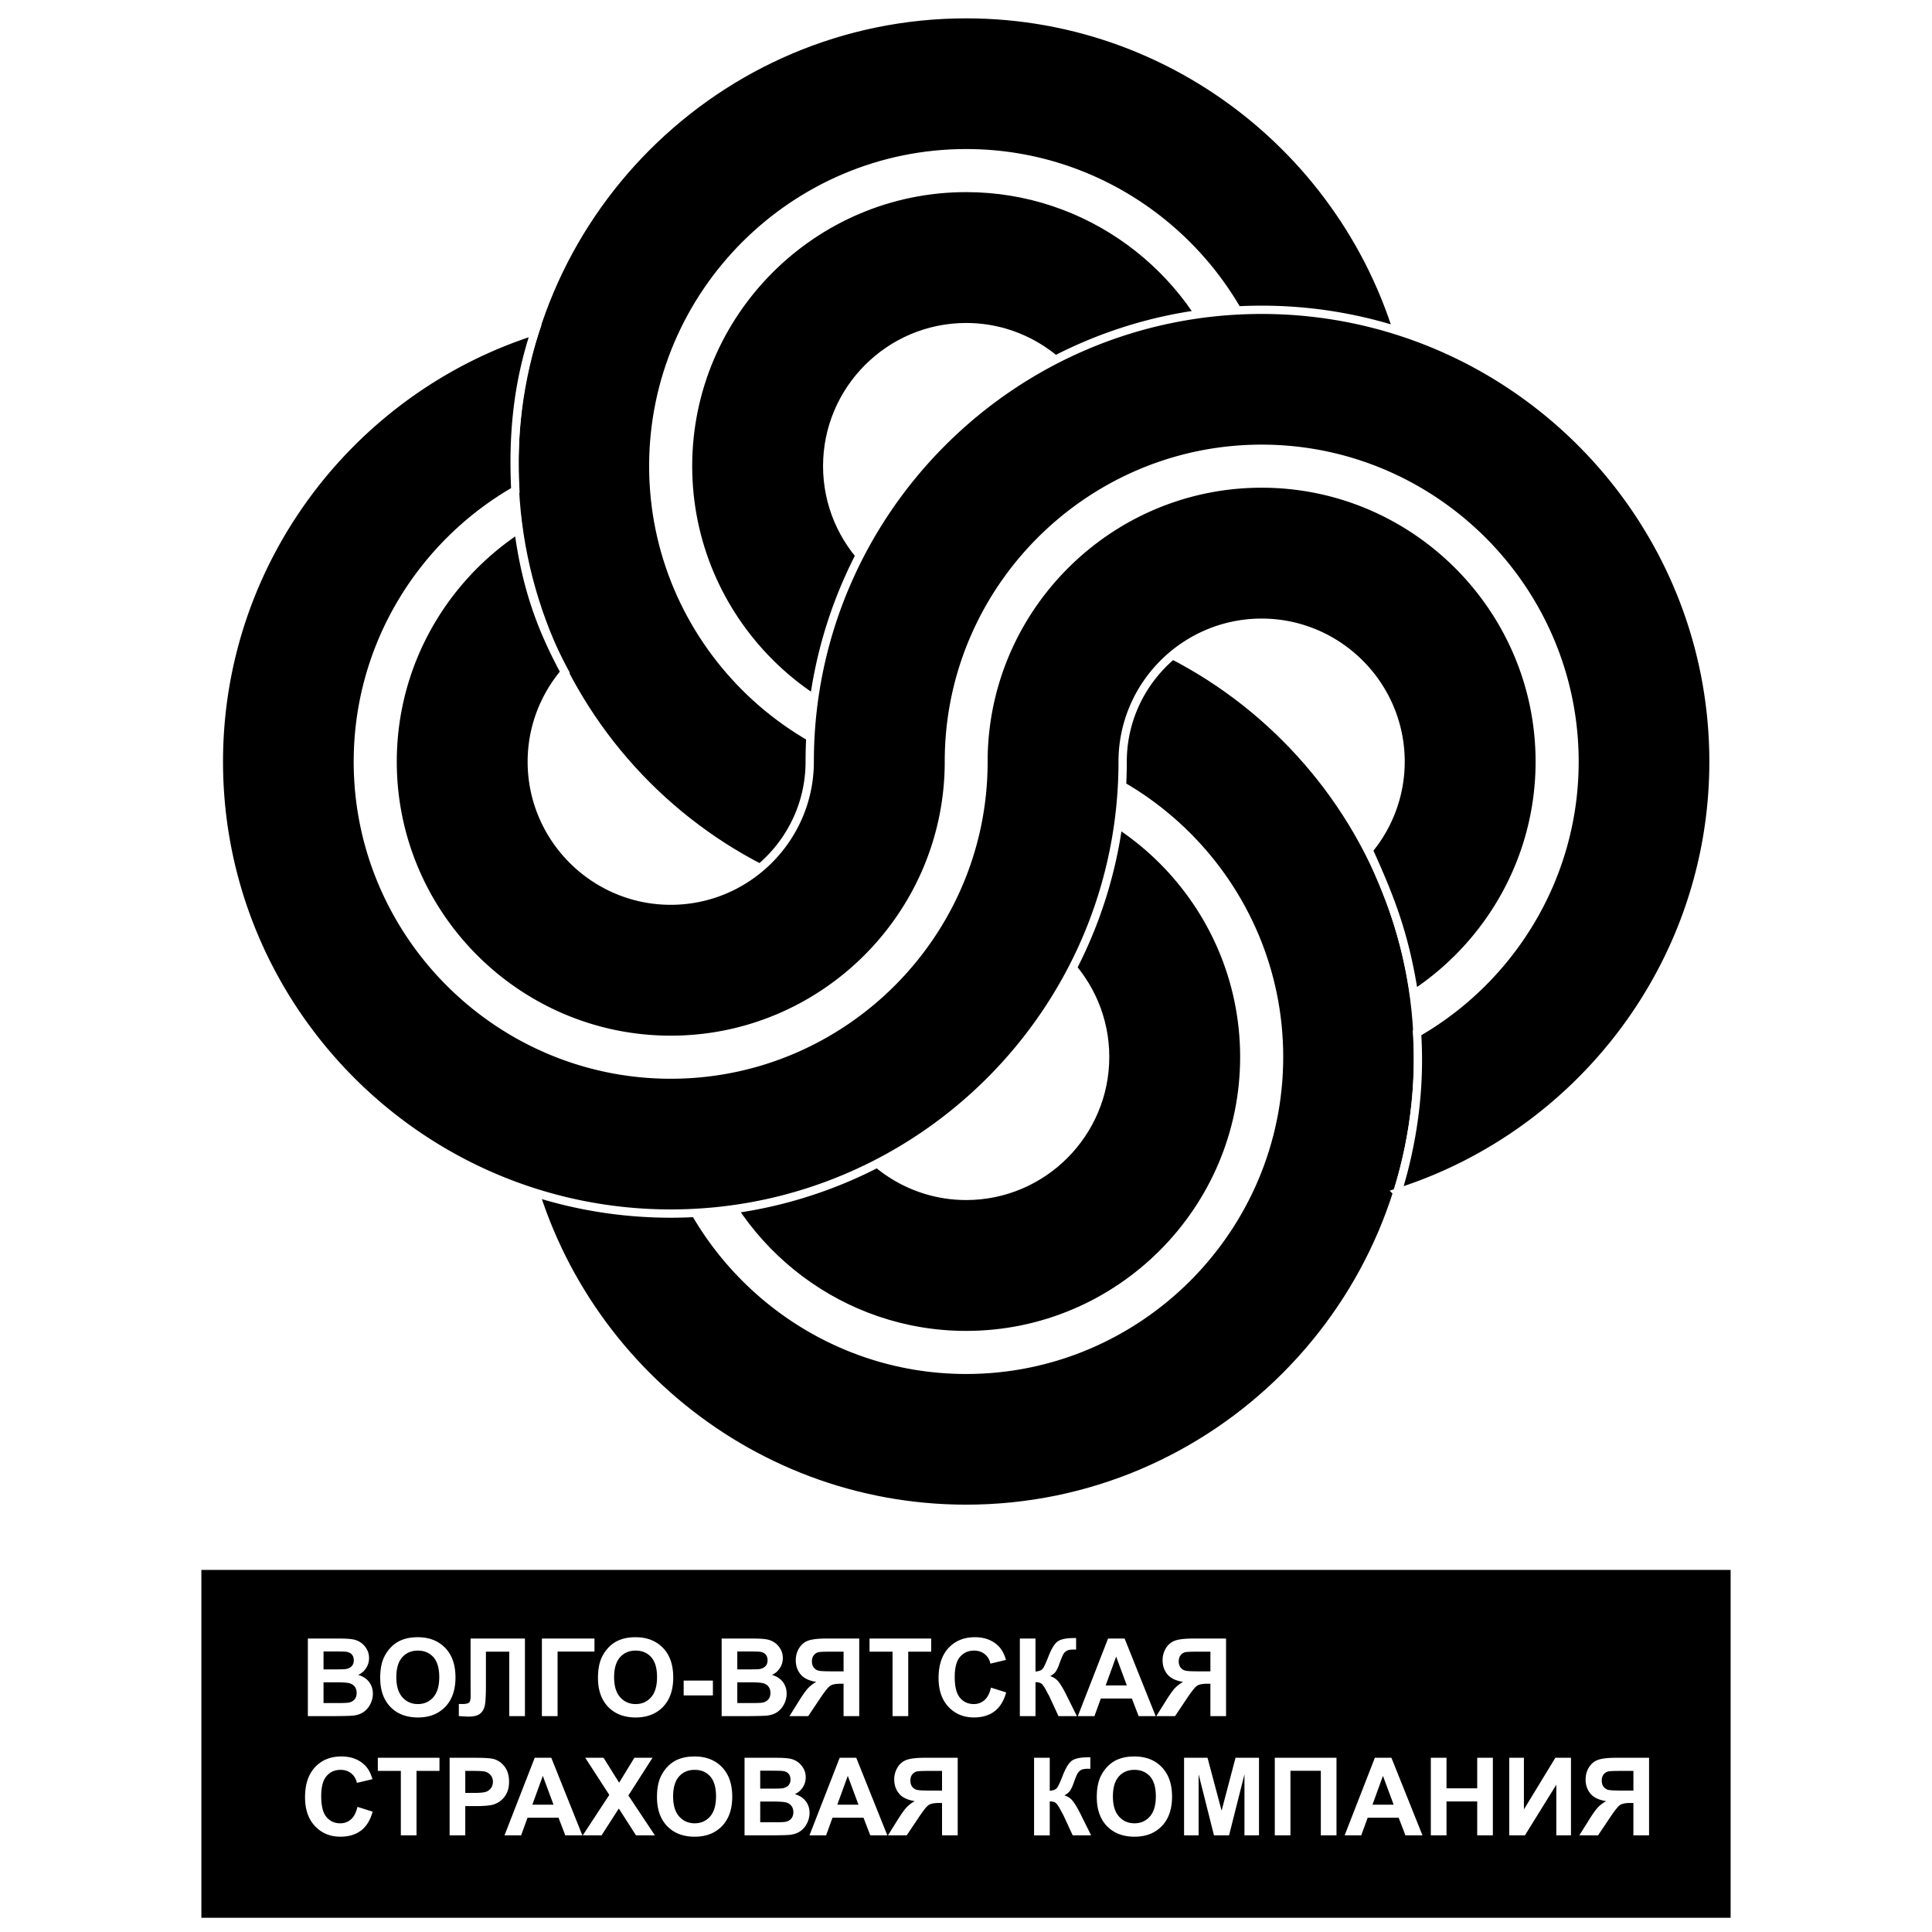
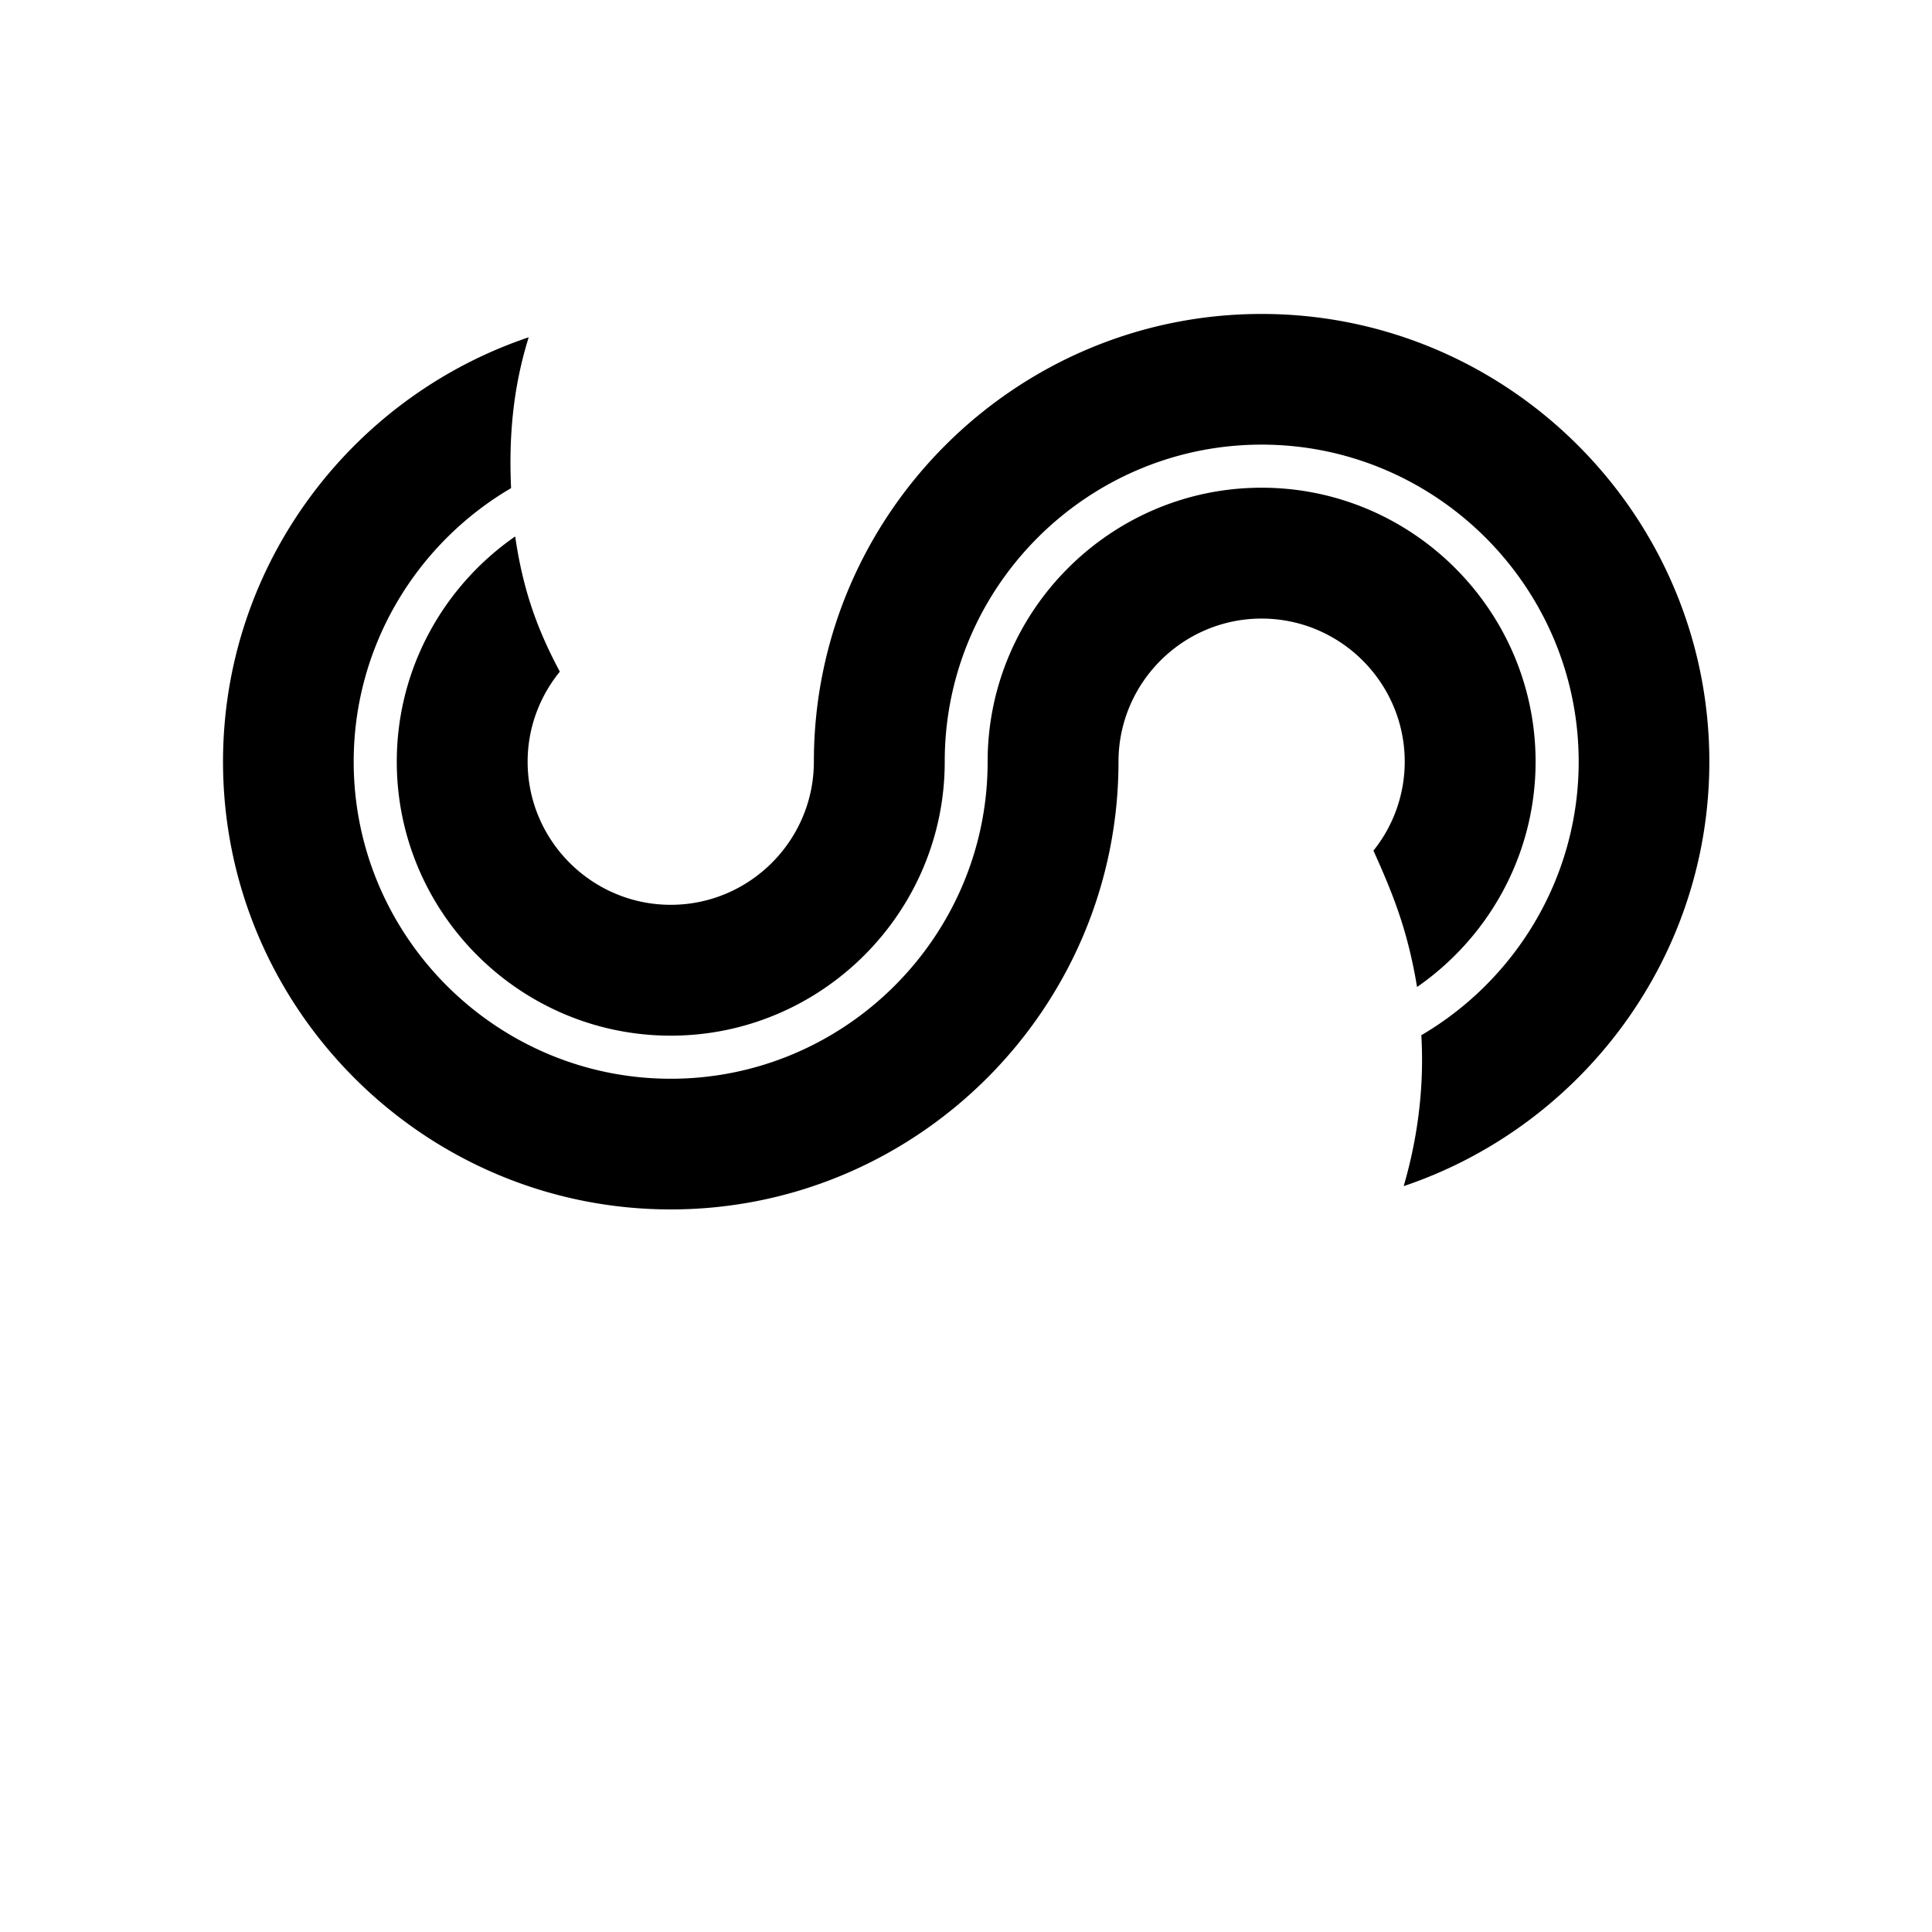
<svg xmlns="http://www.w3.org/2000/svg" width="2500" height="2500" viewBox="0 0 192.756 192.756">
  <g fill-rule="evenodd" clip-rule="evenodd">
-     <path fill="#fff" d="M0 0h192.756v192.756H0V0z" />
-     <path d="M83.623 110.824c2.114 4.968 7.047 8.491 12.773 8.491 7.646 0 13.864-6.236 13.864-13.865 0-7.628-6.219-13.865-13.864-13.865-24.841 0-45.083-20.26-45.083-45.084S71.555 1.417 96.396 1.417c21.917 0 40.274 15.803 44.272 36.575l-14.463-.74c-3.965-12.685-15.84-21.969-29.81-21.969-17.195 0-31.218 14.041-31.218 31.218S79.201 77.72 96.396 77.702c15.292 0 27.747 12.474 27.747 27.748s-12.455 27.748-27.747 27.748c-12.42 0-22.973-8.245-26.497-19.521l13.724-2.853zm-31.589 2.572c3.788 21.053 22.251 37.138 44.361 37.138 24.841 0 45.083-20.26 45.083-45.084 0-24.823-20.242-45.083-45.083-45.083-7.646 0-13.865-6.237-13.865-13.865s6.219-13.865 13.865-13.865c5.479 0 10.253 3.224 12.491 7.875l13.795-2.889c-3.719-10.94-14.111-18.869-26.286-18.869-15.292 0-27.748 12.474-27.748 27.748 0 15.275 12.456 27.748 27.748 27.748 17.194-.018 31.218 14.023 31.218 31.201S113.59 136.67 96.395 136.67c-14.094 0-26.057-9.461-29.915-22.339l-14.446-.935z" stroke="#fff" stroke-width=".828" stroke-miterlimit="2.613" />
-     <path fill="#fff" d="M86.248 58.393h20.947v35.606H86.248V58.393z" />
    <path d="M139.418 118.981c18.234-5.778 31.537-22.868 31.537-42.988 0-24.841-20.262-45.084-45.084-45.084-24.824 0-45.085 20.243-45.085 45.084 0 7.646-6.236 13.866-13.865 13.866-7.628 0-13.865-6.22-13.865-13.866 0-3.4 1.251-6.519 3.295-8.933-2.537-4.686-3.894-8.756-4.634-14.253-7.541 4.968-12.544 13.513-12.544 23.186 0 15.292 12.474 27.749 27.748 27.749 15.275 0 27.749-12.456 27.749-27.749-.018-17.195 14.024-31.219 31.202-31.219s31.219 14.024 31.219 31.219c0 11.54-6.344 21.67-15.715 27.061.368 5.586-.442 11.065-1.958 15.927zm-2.871-34.178a13.772 13.772 0 0 0 3.189-8.809c0-7.646-6.238-13.865-13.865-13.865-7.629 0-13.865 6.219-13.865 13.865 0 24.841-20.261 45.084-45.085 45.084s-45.084-20.243-45.084-45.084c0-20.12 13.302-37.209 31.554-42.988-1.656 4.968-2.273 10.024-1.974 15.926-9.373 5.391-15.715 15.522-15.715 27.062 0 17.195 14.042 31.219 31.219 31.219 17.178 0 31.218-14.024 31.201-31.219 0-15.292 12.475-27.749 27.75-27.749 15.273 0 27.748 12.456 27.748 27.749 0 9.672-5.004 18.217-12.545 23.185-.934-6.026-2.397-9.655-4.528-14.376z" stroke="#fff" stroke-width=".828" stroke-miterlimit="2.613" />
-     <path d="M20.092 156.631h152.572v34.708H20.092v-34.708z" />
-     <path d="M30.714 163.478h3.095c.613 0 1.07.024 1.372.077.301.051.57.157.808.319s.434.376.593.646c.159.269.238.571.238.905a1.827 1.827 0 0 1-1.087 1.68c.471.137.835.371 1.087.701.254.332.381.721.381 1.168 0 .352-.082.694-.245 1.027-.164.332-.388.599-.671.797s-.633.321-1.049.368c-.26.026-.889.045-1.886.052h-2.635v-7.74h-.001zm1.565 1.288v1.79h1.023c.609 0 .988-.009 1.136-.026.267-.031.478-.123.631-.276s.229-.354.229-.605c0-.239-.065-.435-.197-.584-.133-.149-.33-.239-.589-.271-.155-.018-.6-.027-1.335-.027h-.898v-.001zm0 3.079v2.069h1.445c.564 0 .921-.015 1.072-.047a.964.964 0 0 0 .568-.309c.146-.164.22-.384.22-.657 0-.233-.058-.43-.169-.592a.957.957 0 0 0-.489-.354c-.212-.074-.676-.11-1.386-.11h-1.261zM37.933 167.396c0-.789.117-1.45.354-1.986.176-.393.416-.748.721-1.062a3.03 3.03 0 0 1 1-.695c.483-.206 1.038-.307 1.669-.307 1.141 0 2.053.354 2.738 1.062.686.707 1.028 1.69 1.028 2.951 0 1.251-.341 2.228-1.021 2.935-.679.704-1.588 1.058-2.723 1.058-1.152 0-2.067-.352-2.747-1.053-.68-.704-1.019-1.672-1.019-2.903zm1.609-.052c0 .876.204 1.541.607 1.993.406.453.919.678 1.543.678.622 0 1.134-.224 1.534-.674.398-.449.599-1.121.599-2.019 0-.887-.195-1.549-.583-1.986-.389-.437-.907-.654-1.55-.654-.645 0-1.164.222-1.559.663-.392.441-.591 1.106-.591 1.999zM46.949 163.478h5.424v7.741H50.81v-6.432h-2.329v3.307c0 .946-.032 1.607-.095 1.982s-.218.667-.461.876c-.245.209-.627.313-1.15.313-.182 0-.516-.016-.997-.052v-1.21l.348.006c.328 0 .548-.044.66-.132.114-.088.169-.305.169-.65l-.005-1.331v-4.418h-.001zM54.065 163.478h5.246v1.299H55.63v6.442h-1.565v-7.741zM59.66 167.396c0-.789.117-1.45.354-1.986.177-.393.417-.748.721-1.062a3.03 3.03 0 0 1 1-.695c.483-.206 1.039-.307 1.669-.307 1.141 0 2.053.354 2.738 1.062.685.707 1.027 1.69 1.027 2.951 0 1.251-.341 2.228-1.02 2.935-.68.704-1.588 1.058-2.724 1.058-1.152 0-2.067-.352-2.747-1.053-.679-.704-1.018-1.672-1.018-2.903zm1.61-.052c0 .876.204 1.541.607 1.993.405.453.919.678 1.543.678.622 0 1.134-.224 1.534-.674.398-.449.599-1.121.599-2.019 0-.887-.195-1.549-.583-1.986-.389-.437-.906-.654-1.55-.654-.646 0-1.165.222-1.559.663-.393.441-.591 1.106-.591 1.999zM68.211 169.153v-1.483h2.915v1.483h-2.915zM71.997 163.478h3.095c.613 0 1.071.024 1.372.077.301.051.569.157.808.319.238.162.435.376.593.646.159.269.238.571.238.905a1.83 1.83 0 0 1-1.086 1.68c.47.137.834.371 1.086.701.254.332.38.721.38 1.168 0 .352-.081.694-.245 1.027-.164.332-.388.599-.67.797s-.633.321-1.049.368c-.259.026-.888.045-1.885.052h-2.635v-7.74h-.002zm1.564 1.288v1.79h1.024c.609 0 .988-.009 1.136-.026.267-.031.478-.123.631-.276s.229-.354.229-.605c0-.239-.065-.435-.196-.584-.134-.149-.33-.239-.59-.271-.155-.018-.6-.027-1.335-.027h-.899v-.001zm0 3.079v2.069h1.446c.564 0 .921-.015 1.073-.047a.962.962 0 0 0 .567-.309c.146-.164.22-.384.22-.657 0-.233-.058-.43-.169-.592a.958.958 0 0 0-.488-.354c-.213-.074-.676-.11-1.386-.11h-1.263zM85.726 171.219v-7.741h-3.289c-.775 0-1.357.062-1.745.188-.389.124-.703.369-.941.733s-.357.782-.357 1.254c0 .543.161 1.008.481 1.397s.842.64 1.562.752a3.47 3.47 0 0 0-.834.646c-.222.242-.52.662-.893 1.261l-.944 1.51h1.869l1.13-1.686c.489-.735.835-1.177 1.037-1.324.204-.148.551-.222 1.043-.222h.317v3.231h1.564v.001zm-1.562-4.469h-1.157c-.644 0-1.071-.018-1.28-.057a.859.859 0 0 1-.517-.298c-.135-.16-.204-.377-.204-.647 0-.261.07-.472.211-.634a.806.806 0 0 1 .505-.285c.194-.028.602-.042 1.222-.042h1.22v1.963zM89.05 171.219v-6.432h-2.297v-1.309h6.153v1.309h-2.291v6.432H89.05zM98.869 168.373l1.516.479c-.232.845-.619 1.473-1.16 1.884-.539.408-1.225.614-2.057.614-1.027 0-1.872-.352-2.534-1.053-.662-.703-.993-1.663-.993-2.88 0-1.289.333-2.289.999-3.004.665-.711 1.54-1.068 2.624-1.068.947 0 1.717.279 2.307.84.354.33.617.806.795 1.426l-1.549.369c-.09-.401-.281-.719-.574-.951-.289-.232-.643-.348-1.057-.348-.574 0-1.041.205-1.398.618-.356.411-.535 1.078-.535 2.001 0 .979.175 1.676.528 2.091.352.416.81.623 1.372.623a1.56 1.56 0 0 0 1.072-.396c.298-.263.513-.68.644-1.245zM101.75 163.478h1.562v3.295c.35-.034.586-.124.709-.269s.314-.547.57-1.204c.324-.839.65-1.359.977-1.563.324-.205.848-.306 1.568-.306l.227-.006v1.155l-.221-.005c-.32 0-.555.04-.701.118a.89.89 0 0 0-.359.363c-.092.162-.227.493-.408.998a3.73 3.73 0 0 1-.307.671c-.113.179-.309.348-.59.507.348.099.637.297.863.596.227.3.475.723.746 1.268l1.057 2.123h-1.838l-.924-2c-.016-.029-.043-.084-.09-.164a9.068 9.068 0 0 1-.195-.364c-.199-.381-.365-.618-.494-.714-.127-.096-.324-.145-.59-.148v3.391h-1.562v-7.742zM115.303 171.219h-1.701l-.676-1.759h-3.096l-.637 1.759h-1.658l3.016-7.741h1.652l3.1 7.741zm-2.879-3.063l-1.066-2.873-1.045 2.873h2.111zM122.324 171.219v-7.741h-3.289c-.775 0-1.357.062-1.746.188a1.722 1.722 0 0 0-.939.733 2.24 2.24 0 0 0-.357 1.254c0 .543.16 1.008.48 1.397.322.39.842.64 1.562.752a3.53 3.53 0 0 0-.834.646c-.221.242-.52.662-.893 1.261l-.943 1.51h1.869l1.129-1.686c.488-.735.836-1.177 1.037-1.324.203-.148.551-.222 1.043-.222h.318v3.231h1.563v.001zm-1.562-4.469h-1.158c-.643 0-1.07-.018-1.279-.057-.209-.038-.383-.138-.518-.298s-.203-.377-.203-.647c0-.261.07-.472.211-.634a.807.807 0 0 1 .504-.285c.195-.028.604-.042 1.223-.042h1.221v1.963h-.001zM35.664 180.27l1.514.479c-.232.845-.618 1.473-1.159 1.884-.539.408-1.226.614-2.057.614-1.027 0-1.873-.352-2.535-1.053-.662-.703-.993-1.663-.993-2.88 0-1.289.333-2.289.999-3.004.665-.711 1.54-1.068 2.625-1.068.946 0 1.716.279 2.307.84.354.33.617.806.793 1.426l-1.548.369c-.09-.401-.281-.719-.573-.951-.291-.232-.644-.348-1.058-.348-.573 0-1.04.205-1.397.618-.357.411-.535 1.078-.535 2.001 0 .979.175 1.676.528 2.091.352.416.809.623 1.372.623.417 0 .773-.131 1.073-.396.298-.263.512-.68.644-1.245zM39.992 183.115v-6.43h-2.297v-1.311h6.152v1.311h-2.291v6.43h-1.564zM44.858 183.115v-7.741h2.508c.95 0 1.57.039 1.858.117.443.115.816.367 1.116.757.299.389.449.893.449 1.507 0 .476-.087.876-.26 1.198a2.124 2.124 0 0 1-.658.765 2.258 2.258 0 0 1-.81.366c-.373.073-.914.111-1.622.111H46.42v2.92h-1.562zm1.563-6.43v2.195h.854c.617 0 1.029-.04 1.237-.121a1.03 1.03 0 0 0 .488-.38c.117-.174.177-.373.177-.603a.999.999 0 0 0-.249-.697 1.073 1.073 0 0 0-.627-.343c-.188-.036-.562-.052-1.125-.052h-.755v.001zM58.103 183.115h-1.702l-.676-1.759H52.63l-.638 1.759h-1.659l3.016-7.741h1.653l3.101 7.741zm-2.879-3.062l-1.067-2.873-1.045 2.873h2.112zM58.143 183.115l2.646-4.039-2.398-3.702h1.826l1.554 2.487 1.52-2.487h1.811l-2.408 3.76 2.646 3.981h-1.885l-1.716-2.677-1.722 2.677h-1.874zM65.547 179.292c0-.789.117-1.45.353-1.986.177-.393.417-.748.721-1.062a3.03 3.03 0 0 1 1-.695c.483-.206 1.039-.307 1.669-.307 1.141 0 2.053.354 2.738 1.062.685.707 1.028 1.69 1.028 2.951 0 1.251-.341 2.228-1.021 2.935-.679.704-1.588 1.058-2.723 1.058-1.152 0-2.068-.352-2.747-1.053-.679-.704-1.018-1.672-1.018-2.903zm1.61-.052c0 .876.204 1.541.607 1.993.406.453.919.678 1.543.678.622 0 1.134-.224 1.534-.674.398-.449.598-1.121.598-2.019 0-.887-.195-1.549-.582-1.986-.389-.437-.907-.654-1.55-.654-.645 0-1.164.222-1.559.663-.393.442-.591 1.107-.591 1.999zM74.282 175.374h3.095c.613 0 1.071.024 1.372.077.301.051.57.157.808.319s.435.376.593.646c.159.269.238.571.238.905a1.827 1.827 0 0 1-1.087 1.68c.471.137.834.371 1.087.701.254.332.38.721.38 1.168 0 .352-.081.694-.245 1.027a2.08 2.08 0 0 1-.67.797c-.283.198-.633.321-1.049.368-.259.026-.889.045-1.885.052h-2.635v-7.74h-.002zm1.565 1.288v1.79h1.024c.609 0 .988-.009 1.136-.026.267-.031.478-.123.631-.276.153-.153.229-.354.229-.605 0-.239-.064-.435-.196-.584-.133-.149-.33-.239-.589-.271-.155-.018-.6-.027-1.335-.027h-.9v-.001zm0 3.079v2.069h1.446c.564 0 .921-.015 1.072-.047a.967.967 0 0 0 .568-.309c.146-.164.22-.384.22-.657 0-.233-.058-.43-.17-.592a.95.95 0 0 0-.488-.354c-.213-.074-.676-.11-1.386-.11h-1.262zM88.529 183.115h-1.701l-.676-1.759h-3.095l-.638 1.759H80.76l3.016-7.741h1.653l3.1 7.741zm-2.879-3.062l-1.067-2.873-1.046 2.873h2.113zM95.55 183.115v-7.741h-3.29c-.775 0-1.357.062-1.745.188a1.728 1.728 0 0 0-.94.733 2.24 2.24 0 0 0-.357 1.254c0 .543.16 1.008.481 1.397.321.39.842.64 1.563.752a3.47 3.47 0 0 0-.834.646c-.222.242-.52.662-.893 1.261l-.944 1.51h1.869l1.13-1.686c.488-.735.834-1.177 1.036-1.324.204-.148.552-.222 1.044-.222h.317v3.231h1.563v.001zm-1.563-4.469H92.83c-.643 0-1.07-.018-1.279-.057-.209-.038-.382-.138-.518-.298s-.204-.377-.204-.647c0-.261.07-.472.211-.634a.804.804 0 0 1 .504-.285c.195-.028.603-.041 1.223-.041h1.22v1.962zM103.17 175.374h1.564v3.295c.35-.034.586-.124.707-.269.123-.145.314-.547.57-1.204.324-.839.65-1.359.977-1.563.324-.205.848-.306 1.568-.306l.227-.006v1.155l-.221-.005c-.32 0-.555.04-.701.118a.89.89 0 0 0-.359.363c-.092.162-.227.493-.406.998-.096.267-.199.49-.309.671-.113.179-.309.348-.59.507.348.099.637.297.863.596.227.3.477.723.746 1.268l1.057 2.123h-1.838l-.924-2a2.5 2.5 0 0 0-.09-.164c-.016-.029-.084-.15-.195-.364-.199-.381-.365-.618-.494-.714-.127-.096-.324-.145-.588-.148v3.391h-1.564v-7.742zM109.426 179.292c0-.789.117-1.45.354-1.986.176-.393.416-.748.721-1.062a3.04 3.04 0 0 1 1-.695c.482-.206 1.039-.307 1.67-.307 1.141 0 2.053.354 2.736 1.062.686.707 1.029 1.69 1.029 2.951 0 1.251-.342 2.228-1.021 2.935-.68.704-1.588 1.058-2.723 1.058-1.152 0-2.068-.352-2.748-1.053-.68-.704-1.018-1.672-1.018-2.903zm1.609-.052c0 .876.203 1.541.607 1.993.406.453.92.678 1.543.678.621 0 1.133-.224 1.533-.674.398-.449.6-1.121.6-2.019 0-.887-.195-1.549-.582-1.986-.391-.437-.908-.654-1.551-.654-.645 0-1.164.222-1.559.663s-.591 1.107-.591 1.999zM118.135 183.115v-7.741h2.34l1.404 5.281 1.389-5.281h2.343v7.741h-1.451v-6.094l-1.537 6.094h-1.504l-1.533-6.094v6.094h-1.451zM127.186 175.374h6.156v7.741h-1.563v-6.441h-3.031v6.441h-1.562v-7.741zM141.922 183.115h-1.701l-.676-1.759h-3.094l-.639 1.759h-1.658l3.016-7.741h1.652l3.1 7.741zm-2.877-3.062l-1.068-2.873-1.045 2.873h2.113zM142.754 183.115v-7.741h1.564v3.046h3.063v-3.046h1.562v7.741h-1.562v-3.385h-3.063v3.385h-1.564zM150.578 175.374h1.463v5.153l3.137-5.153h1.558v7.741h-1.463v-5.053l-3.132 5.053h-1.563v-7.741zM164.527 183.115v-7.741h-3.289c-.775 0-1.357.062-1.744.188-.391.124-.703.369-.941.733s-.357.782-.357 1.254c0 .543.16 1.008.48 1.397.322.39.842.64 1.564.752-.334.19-.613.407-.836.646-.221.242-.518.662-.891 1.261l-.945 1.51h1.869l1.131-1.686c.488-.735.834-1.177 1.035-1.324.205-.148.553-.222 1.045-.222h.316v3.231h1.563v.001zm-1.562-4.469h-1.156c-.645 0-1.072-.018-1.281-.057a.867.867 0 0 1-.518-.298c-.135-.16-.203-.377-.203-.647 0-.261.07-.472.211-.634a.806.806 0 0 1 .506-.285c.193-.028.602-.041 1.221-.041h1.221v1.962h-.001z" fill="#fff" />
  </g>
</svg>